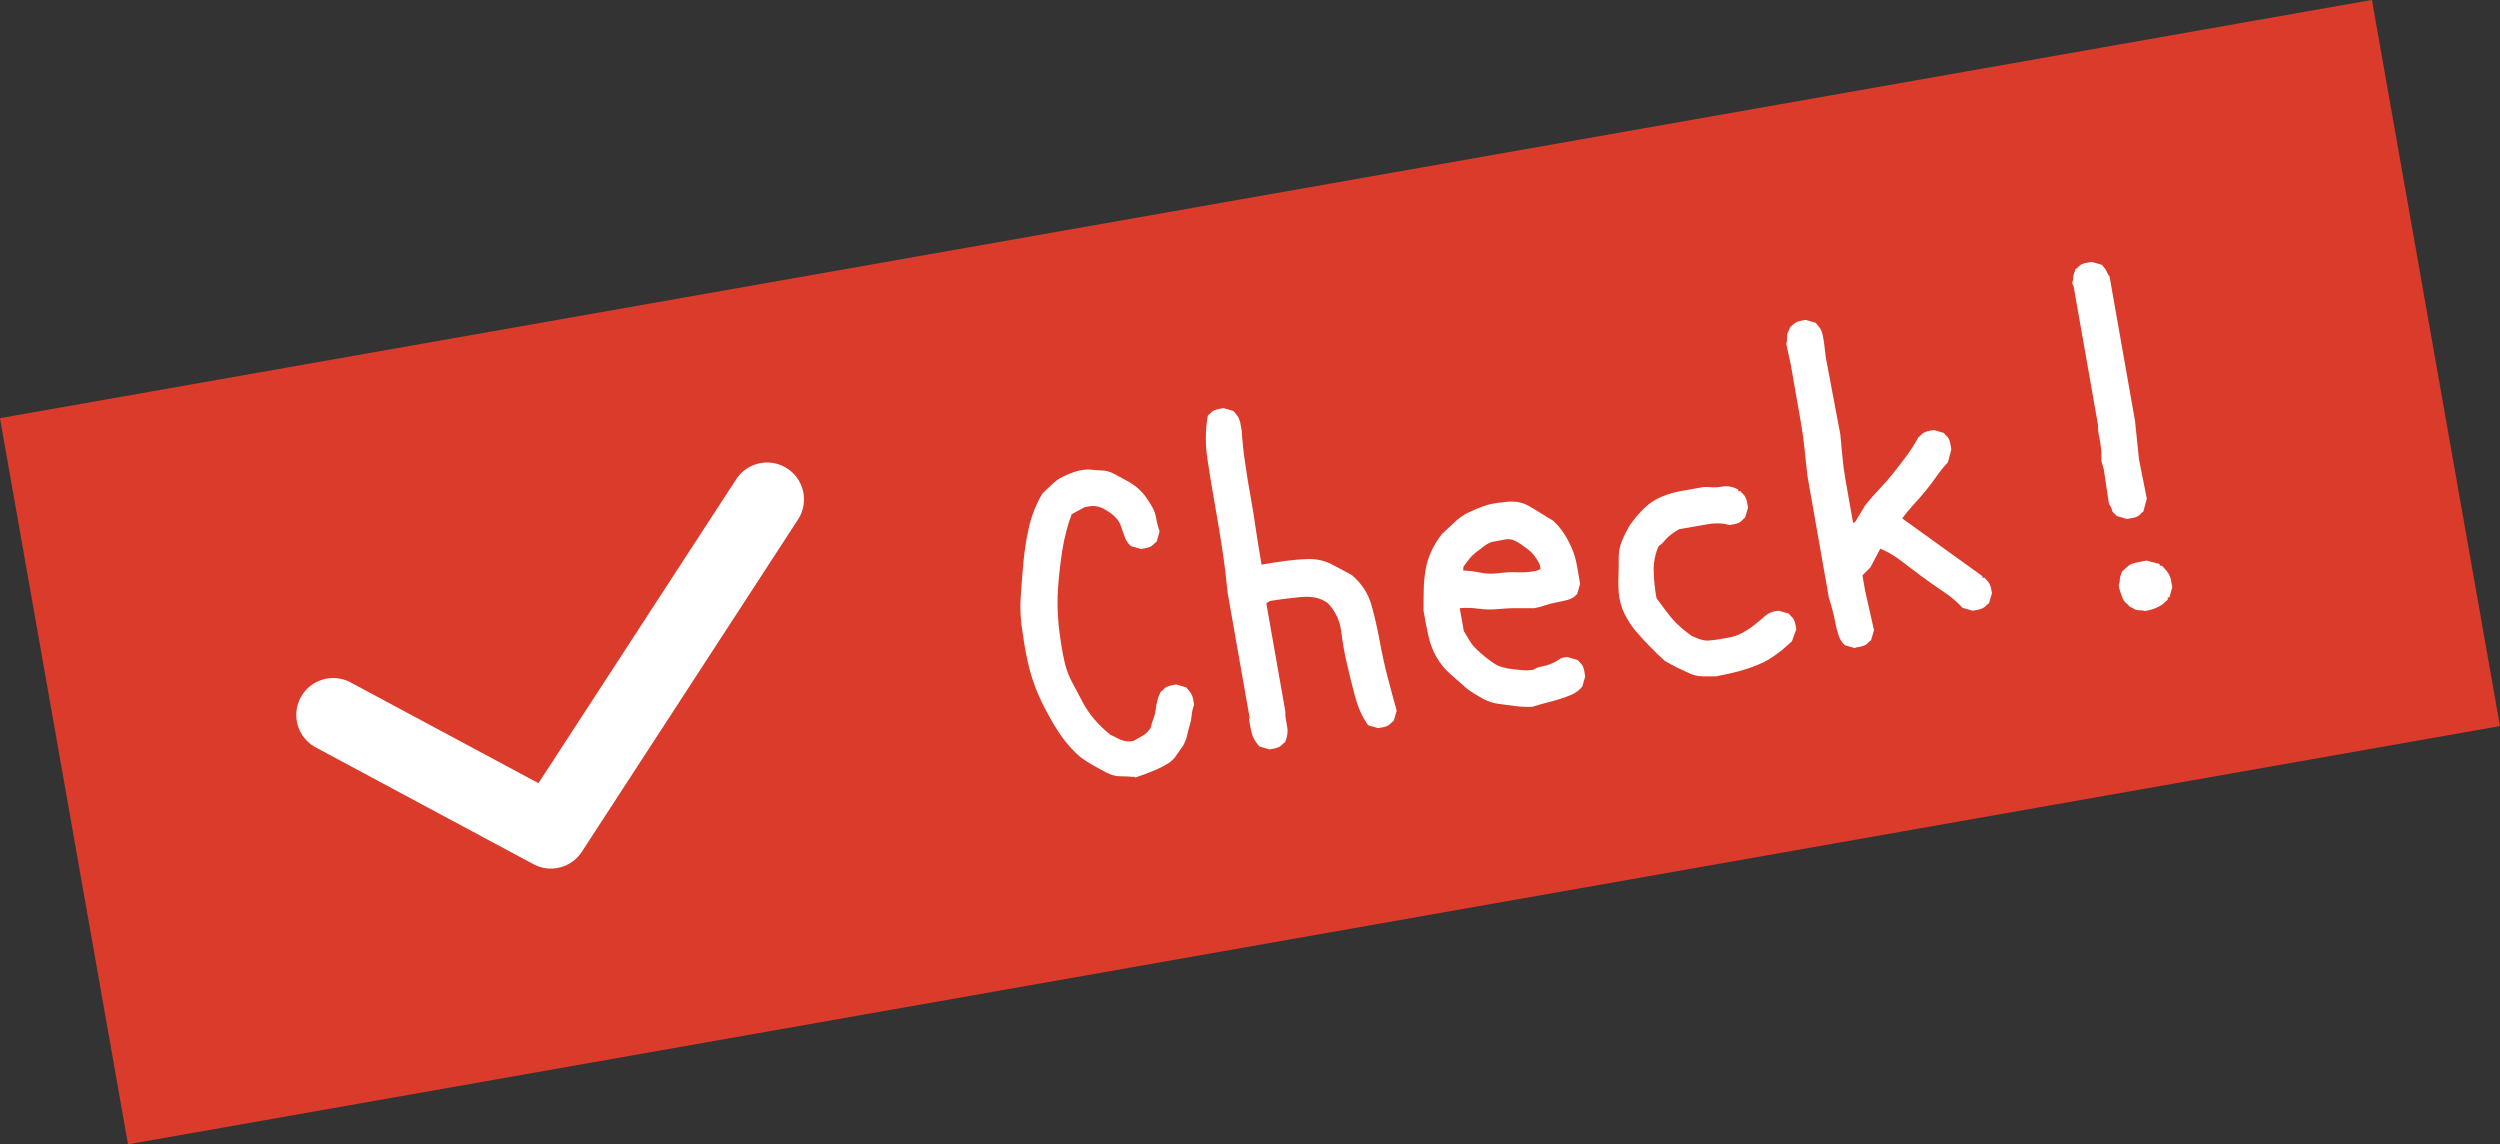
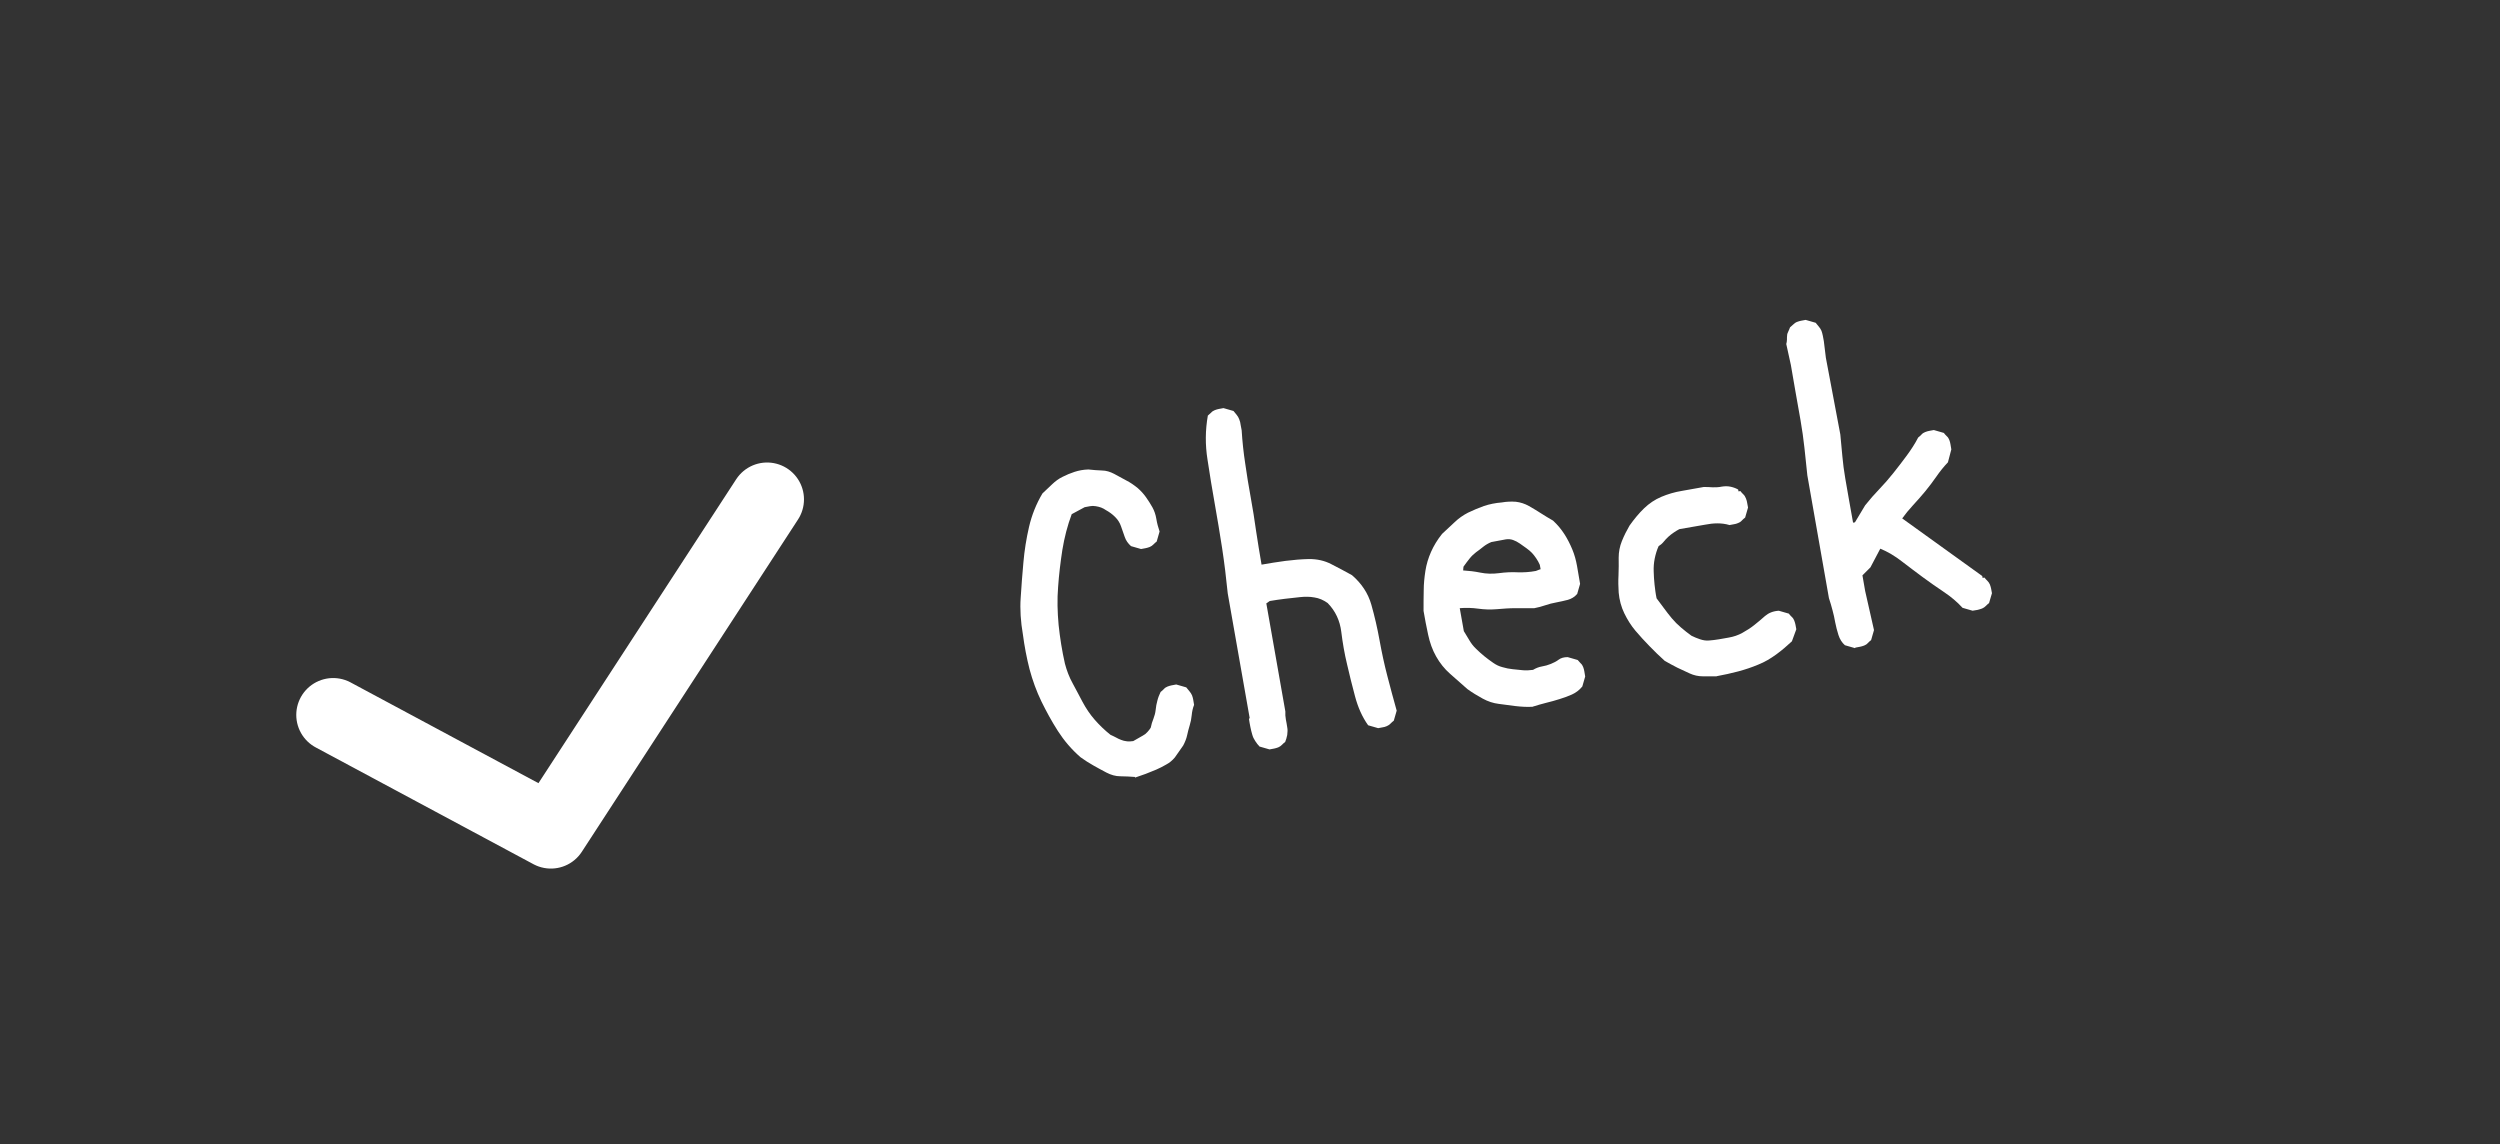
<svg xmlns="http://www.w3.org/2000/svg" id="_レイヤー_2" data-name="レイヤー 2" viewBox="0 0 147.08 67.33">
  <rect x="0" y="0" width="147.08" height="67.33" fill="#333333" stroke="none" />
  <defs>
    <style>
      .cls-1 {
        fill: none;
        stroke: #fff;
        stroke-linecap: round;
        stroke-linejoin: round;
        stroke-width: 4.34px;
      }

      .cls-2 {
        fill: #fff;
      }

      .cls-2, .cls-3 {
        stroke-width: 0px;
      }

      .cls-3 {
        fill: #da3b2b;
      }
    </style>
  </defs>
  <g id="_レイヤー_2-2" data-name="レイヤー 2">
    <g>
-       <rect class="cls-3" x="2.69" y="11.97" width="141.7" height="43.38" transform="translate(-4.73 13.28) rotate(-10)" />
      <g>
        <path class="cls-2" d="M66.78,45.71c-.3-.02-.59-.04-.87-.04-.28,0-.55-.08-.82-.22-.27-.14-.52-.28-.77-.42-.25-.14-.5-.3-.75-.48-.53-.46-.97-.98-1.33-1.54-.36-.56-.68-1.15-.97-1.74-.29-.6-.52-1.23-.7-1.9-.17-.67-.3-1.35-.39-2.04-.13-.75-.18-1.48-.13-2.17.04-.69.1-1.39.16-2.08.06-.69.17-1.39.33-2.08.16-.69.42-1.35.79-1.97.19-.18.38-.36.57-.54.19-.18.39-.33.62-.44.22-.11.45-.21.7-.29.25-.08.51-.13.81-.14.26.03.53.05.79.06.26,0,.5.08.73.2.23.13.46.25.7.38.24.12.47.28.69.46.17.15.34.33.48.53s.27.4.38.6c.11.2.19.43.23.68.04.25.11.5.19.74l-.17.59c-.07.05-.13.11-.19.17s-.14.12-.22.15c-.09.03-.17.06-.24.07-.07.01-.16.03-.27.05l-.59-.17c-.17-.15-.3-.33-.37-.54-.07-.21-.15-.42-.22-.63-.07-.21-.19-.39-.35-.55-.16-.16-.34-.29-.54-.4-.08-.06-.18-.11-.28-.15-.1-.04-.21-.06-.32-.08-.11-.02-.22-.02-.33,0-.11.02-.21.04-.32.06l-.76.41c-.25.67-.43,1.37-.55,2.1-.11.72-.2,1.45-.25,2.18-.06.73-.04,1.48.03,2.24.08.76.2,1.52.37,2.27.11.42.26.81.46,1.17.19.36.39.72.58,1.09.2.37.43.72.71,1.04.28.32.59.62.93.89.12.05.23.11.33.16.1.06.2.1.3.14.1.04.21.07.32.08.12.02.24.01.39-.01.1-.06.19-.11.28-.16.08-.05.18-.1.28-.16.1-.05.19-.12.27-.21.08-.09.15-.17.2-.26.04-.19.09-.37.16-.53.06-.16.11-.33.13-.52.02-.19.05-.37.1-.54.04-.17.11-.34.19-.51.07-.05.13-.11.19-.17.06-.07.14-.12.22-.15.09-.03.17-.06.24-.07s.16-.03.27-.05l.59.17c.05.07.11.14.18.22.07.08.12.16.16.25.03.09.06.18.07.26.02.09.03.19.05.3-.08.2-.12.4-.14.61-.02.21-.06.41-.12.6-.06.2-.11.39-.15.58-.04.19-.12.39-.23.6l-.49.7c-.15.18-.32.32-.51.42-.19.11-.38.21-.59.3-.21.09-.41.17-.62.25-.21.07-.42.15-.63.22Z" />
        <path class="cls-2" d="M74.69,44.09l-.59-.17c-.09-.09-.17-.2-.25-.32-.08-.12-.14-.24-.18-.39-.04-.14-.08-.29-.11-.45-.03-.16-.06-.31-.08-.46l.04-.06-1.29-7.33c-.09-.91-.2-1.8-.33-2.66-.13-.86-.28-1.73-.43-2.59-.15-.86-.3-1.73-.43-2.62-.14-.88-.13-1.74.02-2.59.06-.05.13-.11.19-.17.06-.07.14-.12.22-.15.09-.03.16-.06.24-.07.07-.01.16-.03.27-.05l.59.17c.05.06.11.14.18.22.07.08.12.17.16.28.04.1.07.21.08.32.02.11.04.22.06.32.04.66.11,1.31.21,1.96.09.65.2,1.31.32,1.97.12.67.23,1.33.32,2,.1.67.21,1.32.32,1.97.47-.08.93-.16,1.4-.22.47-.06.94-.1,1.4-.11.46,0,.9.09,1.3.3.41.21.81.42,1.22.65.57.49.95,1.07,1.14,1.74.19.67.35,1.36.48,2.08.13.72.28,1.42.46,2.11.18.69.36,1.37.55,2.04l-.17.59c-.07.05-.13.11-.19.17s-.14.12-.22.15c-.09.04-.17.06-.24.07-.07.01-.16.03-.27.05l-.59-.17c-.35-.49-.6-1.06-.77-1.7-.17-.64-.33-1.27-.47-1.89-.15-.62-.26-1.26-.34-1.91-.08-.65-.34-1.22-.8-1.69-.25-.18-.51-.29-.78-.33-.27-.05-.55-.05-.84-.02-.29.03-.59.07-.9.1-.31.04-.61.08-.89.13l-.2.14,1.12,6.36c-.01.15,0,.31.03.47.03.16.06.31.08.46.03.14.02.29,0,.45-.03.15-.07.29-.12.41-.07.05-.13.11-.19.17s-.14.12-.22.15c-.09.03-.17.06-.24.07-.07.01-.16.03-.27.05Z" />
        <path class="cls-2" d="M90.17,41.58c-.33.02-.66,0-1.01-.04-.34-.05-.67-.09-.99-.13-.32-.04-.63-.14-.94-.31-.31-.17-.61-.35-.9-.56-.35-.31-.69-.61-1.02-.9-.33-.29-.6-.63-.82-1.02-.22-.39-.37-.81-.47-1.28-.1-.46-.19-.93-.27-1.4,0-.41,0-.81.01-1.2,0-.39.04-.77.1-1.16.06-.38.17-.75.33-1.11.16-.36.37-.71.65-1.06.25-.23.5-.46.74-.69.24-.23.5-.41.79-.56.29-.14.6-.27.93-.39.33-.11.68-.18,1.05-.21.29-.05.56-.06.83-.04.26.03.52.11.77.25.25.14.49.29.71.43.23.15.47.29.71.43.27.25.49.52.67.8.18.28.33.58.46.89.13.31.22.64.28.98.06.34.12.69.18,1.05l-.17.59c-.15.18-.34.29-.55.35-.21.06-.44.1-.67.15-.23.04-.46.1-.66.17-.21.07-.42.13-.64.17-.37,0-.74,0-1.11,0-.37,0-.74.03-1.1.06-.37.03-.73.02-1.09-.03-.36-.05-.72-.06-1.09-.03l.24,1.35c.1.17.21.34.32.53.11.19.24.36.4.51.16.16.32.3.49.44.17.14.34.26.51.38.17.12.35.21.55.26.2.06.4.1.6.12.21.02.4.04.59.06.19.02.39.01.61-.02.17-.1.34-.17.52-.2.18-.03.36-.08.53-.15.17-.07.33-.15.46-.25.13-.1.31-.15.53-.15l.59.17c.05.06.11.13.17.19.07.06.12.14.15.22.03.09.06.17.07.26.02.09.03.19.05.3l-.17.59c-.18.22-.39.37-.61.47-.22.1-.47.19-.73.27-.26.08-.53.16-.79.22-.27.07-.52.14-.77.22ZM90.64,33.5l-.05-.27c-.06-.14-.13-.26-.21-.38-.08-.12-.16-.22-.25-.32-.09-.09-.2-.19-.33-.28-.13-.09-.25-.18-.38-.27-.13-.09-.26-.16-.4-.21-.14-.05-.28-.06-.42-.04-.14.03-.29.05-.43.08-.14.03-.29.05-.43.08-.17.07-.33.16-.48.28-.15.12-.29.23-.42.32-.13.1-.26.22-.38.37-.12.15-.24.31-.36.48l-.02.22c.34.02.68.06,1.02.13.34.07.71.08,1.09.03.38-.05.75-.07,1.1-.05.35.01.71-.01,1.07-.08l.26-.1Z" />
        <path class="cls-2" d="M100.99,39.79c-.26,0-.53,0-.8,0-.28,0-.54-.06-.78-.17-.24-.11-.48-.22-.73-.34-.24-.12-.49-.26-.74-.4-.31-.28-.61-.57-.9-.87-.29-.3-.57-.6-.83-.91-.26-.31-.47-.65-.65-1.02-.18-.37-.29-.78-.33-1.22-.02-.33-.03-.67-.01-1.02.01-.35.02-.7.01-1.03,0-.33.06-.66.19-.98.13-.32.28-.62.45-.91.27-.38.55-.72.85-1.01.3-.29.64-.52,1.02-.68.38-.16.78-.28,1.21-.35.43-.08.86-.15,1.29-.23.19,0,.36.01.53.02.17,0,.34,0,.52-.04.18-.03.35-.03.5,0,.15.03.31.08.47.17l.02.11.11-.02c.05.07.11.13.17.19.07.06.12.15.16.25.04.1.06.19.07.26.01.07.03.16.05.27l-.17.59c-.07.05-.13.11-.19.17-.06.07-.14.12-.22.15-.09.04-.17.06-.24.07-.07.01-.16.03-.27.05-.23-.07-.47-.1-.71-.1-.24,0-.49.03-.74.08-.25.04-.5.09-.75.13-.25.04-.5.09-.75.13-.1.05-.21.12-.33.2-.12.08-.22.16-.32.25-.1.09-.19.19-.28.3-.09.11-.19.19-.29.25-.11.24-.18.49-.23.73-.05.25-.07.5-.06.76,0,.26.03.51.05.77.03.25.06.53.12.81.15.2.29.39.44.59.14.2.3.39.46.59.16.19.34.37.54.54.2.17.4.33.61.48.16.08.33.15.51.21.18.06.36.09.54.07.18-.01.37-.04.57-.07.2-.04.39-.07.57-.1.29-.05.56-.14.81-.28.25-.14.49-.29.7-.46.21-.17.42-.34.63-.53.21-.18.48-.29.81-.31l.59.17c.05.07.11.13.17.19.07.06.12.14.15.22.03.09.06.17.07.24.01.07.03.16.05.27l-.26.71c-.29.27-.59.53-.92.77-.33.24-.68.45-1.06.6-.38.16-.77.29-1.18.4-.41.11-.83.2-1.26.28Z" />
        <path class="cls-2" d="M109.13,38.13l-.59-.17c-.17-.15-.3-.35-.38-.6-.08-.25-.14-.49-.19-.74-.04-.25-.1-.49-.16-.72-.06-.23-.13-.47-.21-.71l-1.27-7.22c-.06-.55-.12-1.08-.17-1.61-.06-.53-.13-1.07-.23-1.63-.1-.56-.2-1.1-.29-1.64-.09-.54-.19-1.08-.28-1.62l-.27-1.23c.02-.08.04-.16.04-.26,0-.09,0-.18.01-.25,0-.07.03-.15.07-.23.04-.08.07-.16.1-.24.06-.05.13-.11.19-.17s.14-.12.22-.15c.09-.03.17-.06.24-.07.07-.01.16-.03.27-.05l.59.17c.05.07.11.14.18.22.07.08.12.16.16.25.03.09.06.18.08.29.02.11.04.22.06.32l.12.98.85,4.51c.04.44.08.87.12,1.28.04.42.09.85.17,1.3.08.45.16.89.23,1.32.08.43.15.86.23,1.29l.11-.02.6-1c.27-.34.55-.66.83-.95.28-.29.56-.61.83-.95.27-.34.54-.69.79-1.03.25-.34.48-.69.67-1.06.07-.05.13-.11.19-.17.06-.07.14-.12.22-.15.09-.03.16-.06.24-.07.07-.01.16-.03.27-.05l.59.17c.05.07.11.13.17.19.07.06.12.14.15.22.03.09.06.17.07.26.02.09.03.19.05.3l-.2.76c-.25.26-.48.55-.68.84-.21.3-.42.58-.65.86-.23.28-.47.55-.72.82-.25.27-.46.53-.64.78l4.71,3.39.02.11.11-.02c.05.07.11.13.17.19s.12.14.15.22c.03.09.06.17.07.24.01.07.03.16.05.27l-.17.58c-.07.05-.13.11-.19.17s-.14.12-.22.15c-.09.03-.17.06-.26.08-.09.02-.19.03-.3.05l-.59-.17c-.32-.35-.69-.66-1.11-.94-.42-.28-.83-.57-1.24-.87-.41-.3-.81-.61-1.22-.92-.41-.32-.83-.57-1.27-.75l-.58,1.1-.47.47.16.92.52,2.3-.17.59c-.07.05-.13.11-.19.17-.06.07-.14.12-.22.15-.09.03-.17.06-.24.07-.07.01-.16.03-.27.05Z" />
-         <path class="cls-2" d="M125.13,30.53l-.59-.17c-.05-.07-.11-.12-.17-.16-.06-.04-.1-.11-.12-.2-.02-.09-.05-.17-.1-.23-.05-.07-.08-.13-.09-.21l-.29-1.95-.14-.48c0-.15,0-.32,0-.53-.02-.2-.04-.39-.07-.57-.03-.18-.06-.36-.1-.54-.03-.18-.04-.34-.03-.49l-1.43-8.13-.09-.21c.02-.08.04-.15.05-.2,0-.06.01-.12.02-.2,0-.07.02-.14.05-.2.03-.06.05-.13.07-.21.07-.05.13-.11.19-.17s.14-.12.22-.15c.09-.03.17-.06.26-.07.09-.02.19-.03.3-.05l.59.17c.05.07.1.12.14.17.04.05.08.11.11.17.03.07.06.13.09.18.03.05.06.11.11.17l1.5,8.51.23,2.24.46,2.31-.2.76c-.07.05-.13.11-.19.17-.06.07-.14.12-.22.15-.09.03-.17.06-.26.07-.09.02-.19.03-.3.05ZM126.2,35.95c-.08-.02-.15-.04-.23-.04-.08,0-.15-.01-.23-.02-.08,0-.14-.03-.21-.08-.06-.04-.13-.08-.21-.1-.09-.1-.18-.18-.27-.26-.09-.08-.15-.18-.19-.3-.04-.12-.08-.24-.12-.34s-.07-.23-.09-.37c.02-.08.04-.15.05-.2,0-.06.02-.12.02-.2,0-.07.02-.14.05-.2.03-.06.05-.13.07-.21.1-.09.19-.18.29-.27.1-.09.2-.16.33-.2.12-.04.25-.07.4-.1.14-.03.29-.05.43-.08l.76.2.02.11.11-.02c.09.09.17.18.24.26.07.08.13.17.19.27.05.1.1.22.12.37.03.14.05.27.07.38l-.17.59-.11.02.02.11c-.09.09-.18.17-.26.24-.08.07-.18.13-.3.19-.12.06-.23.11-.34.14-.1.04-.25.07-.43.1Z" />
      </g>
      <polyline class="cls-1" points="19.6 42.06 32.41 48.93 45.13 29.38" />
    </g>
  </g>
</svg>